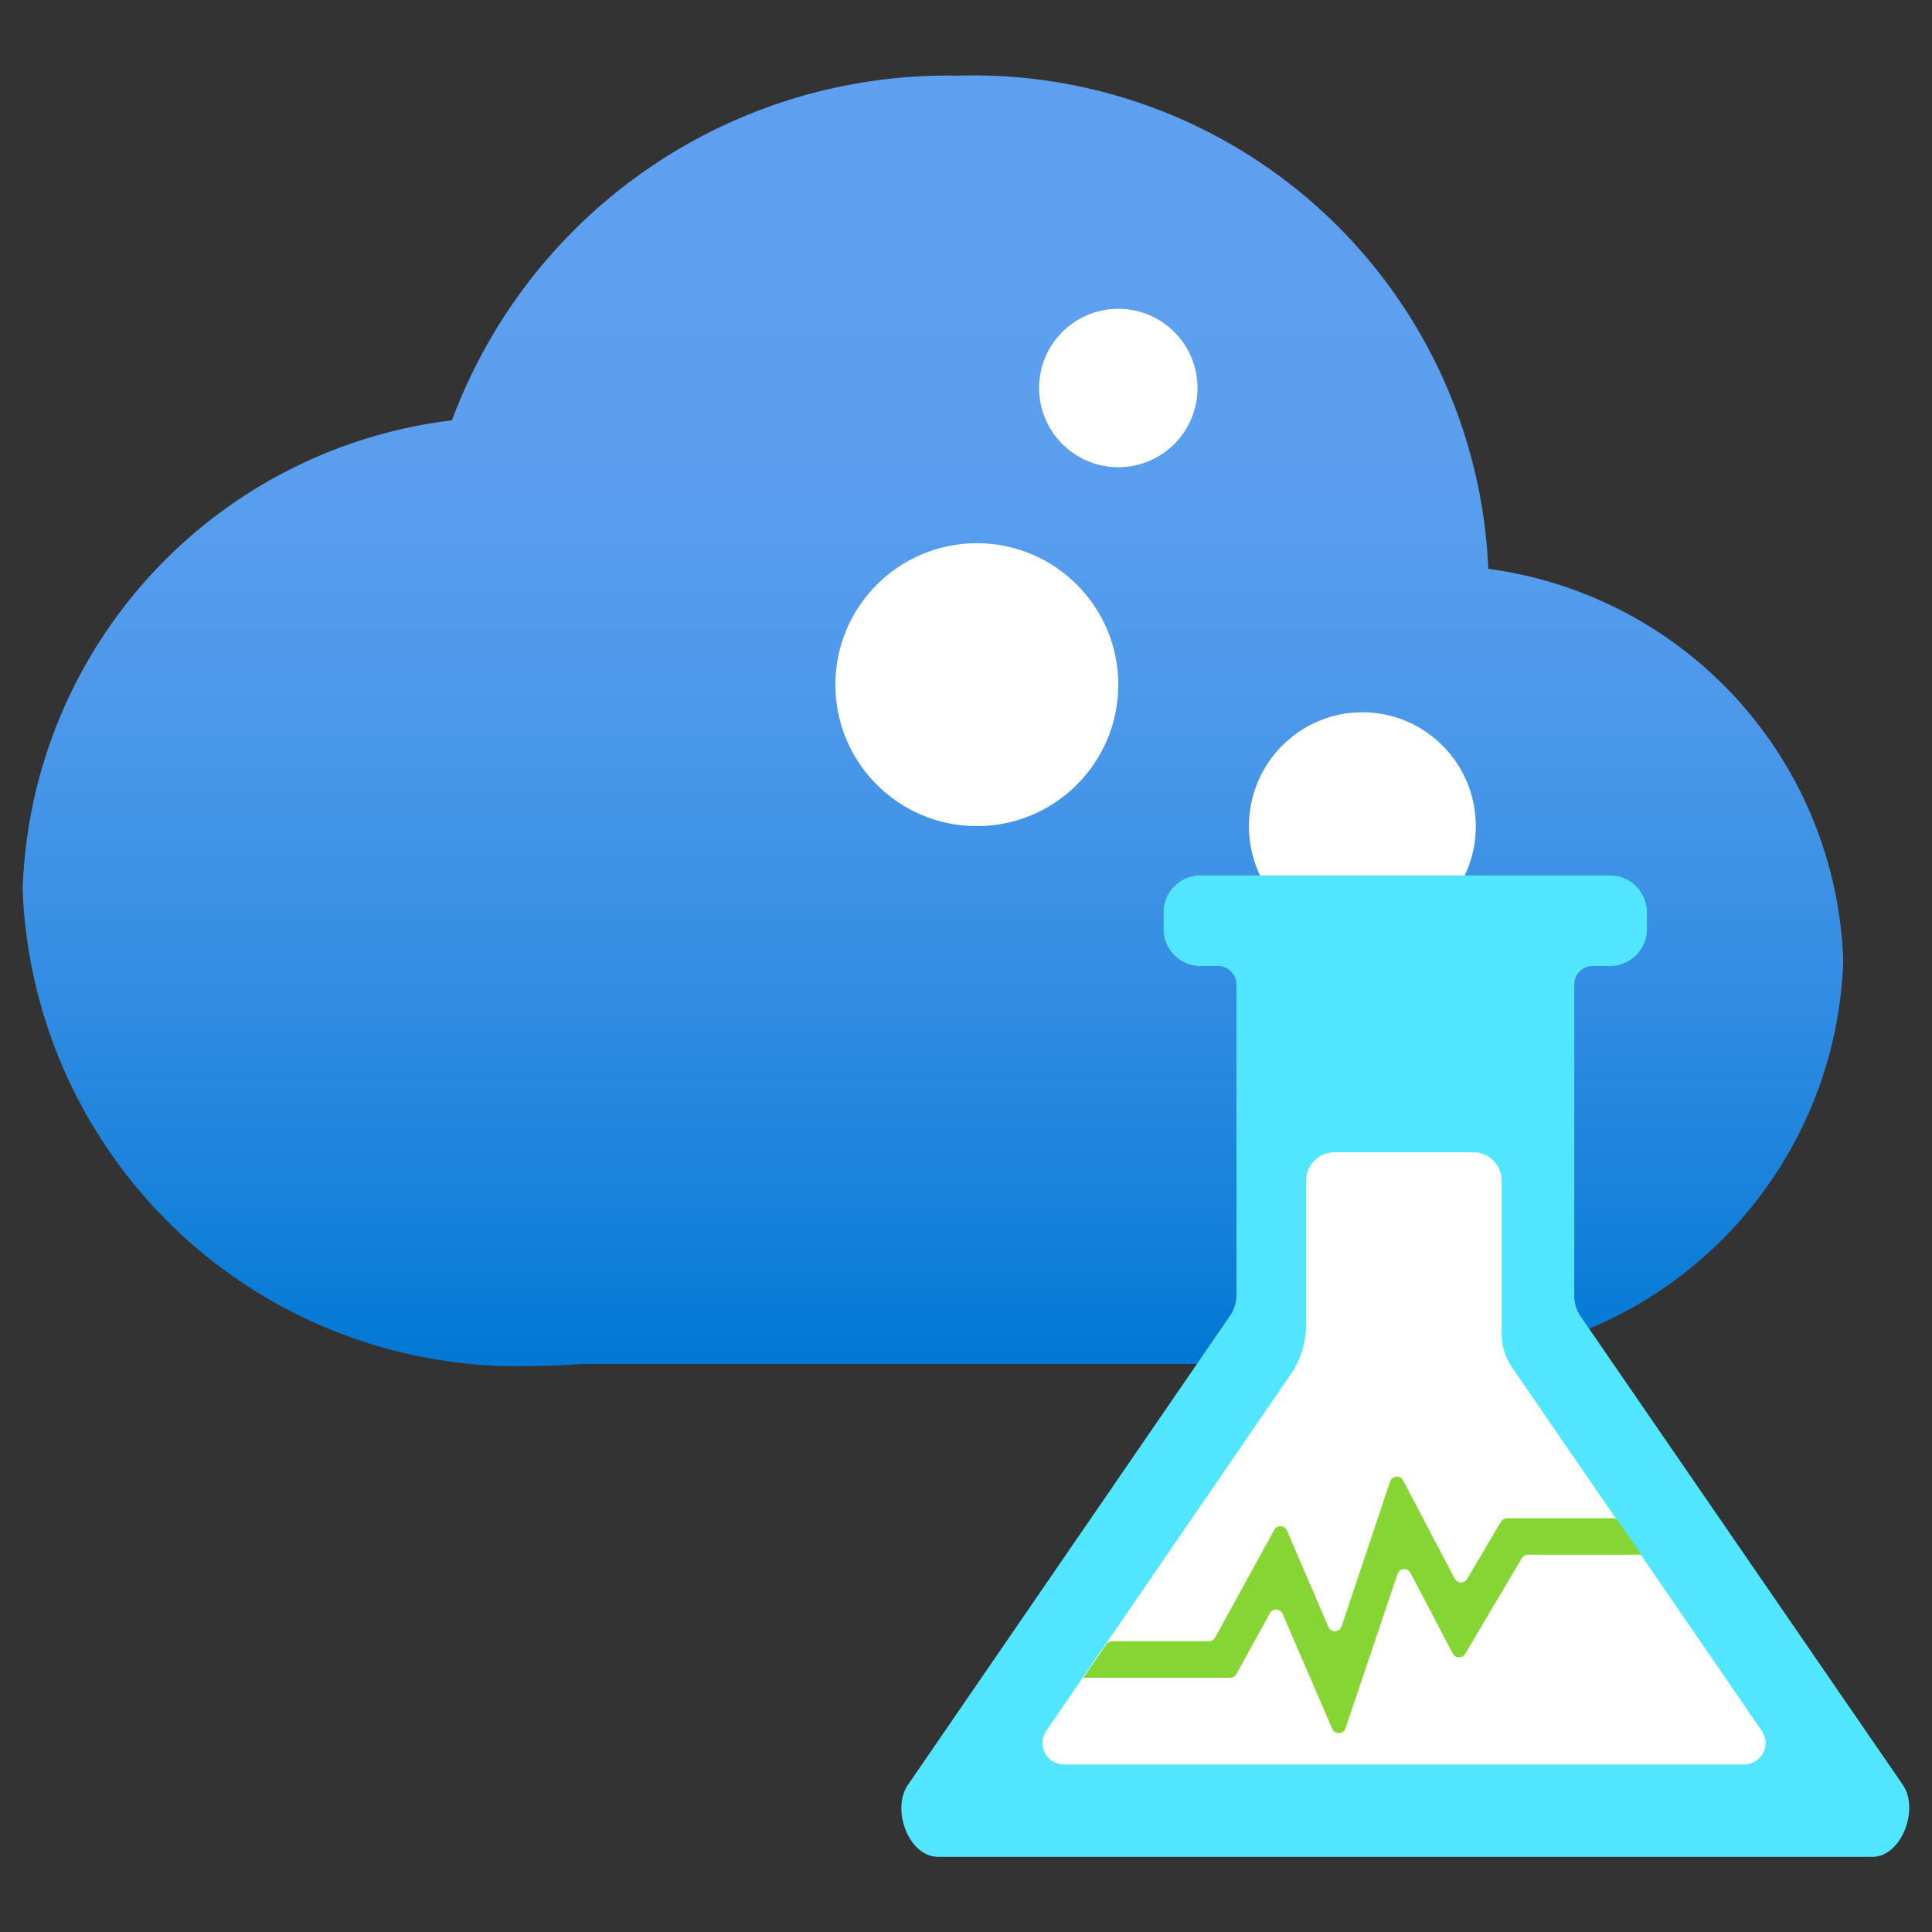
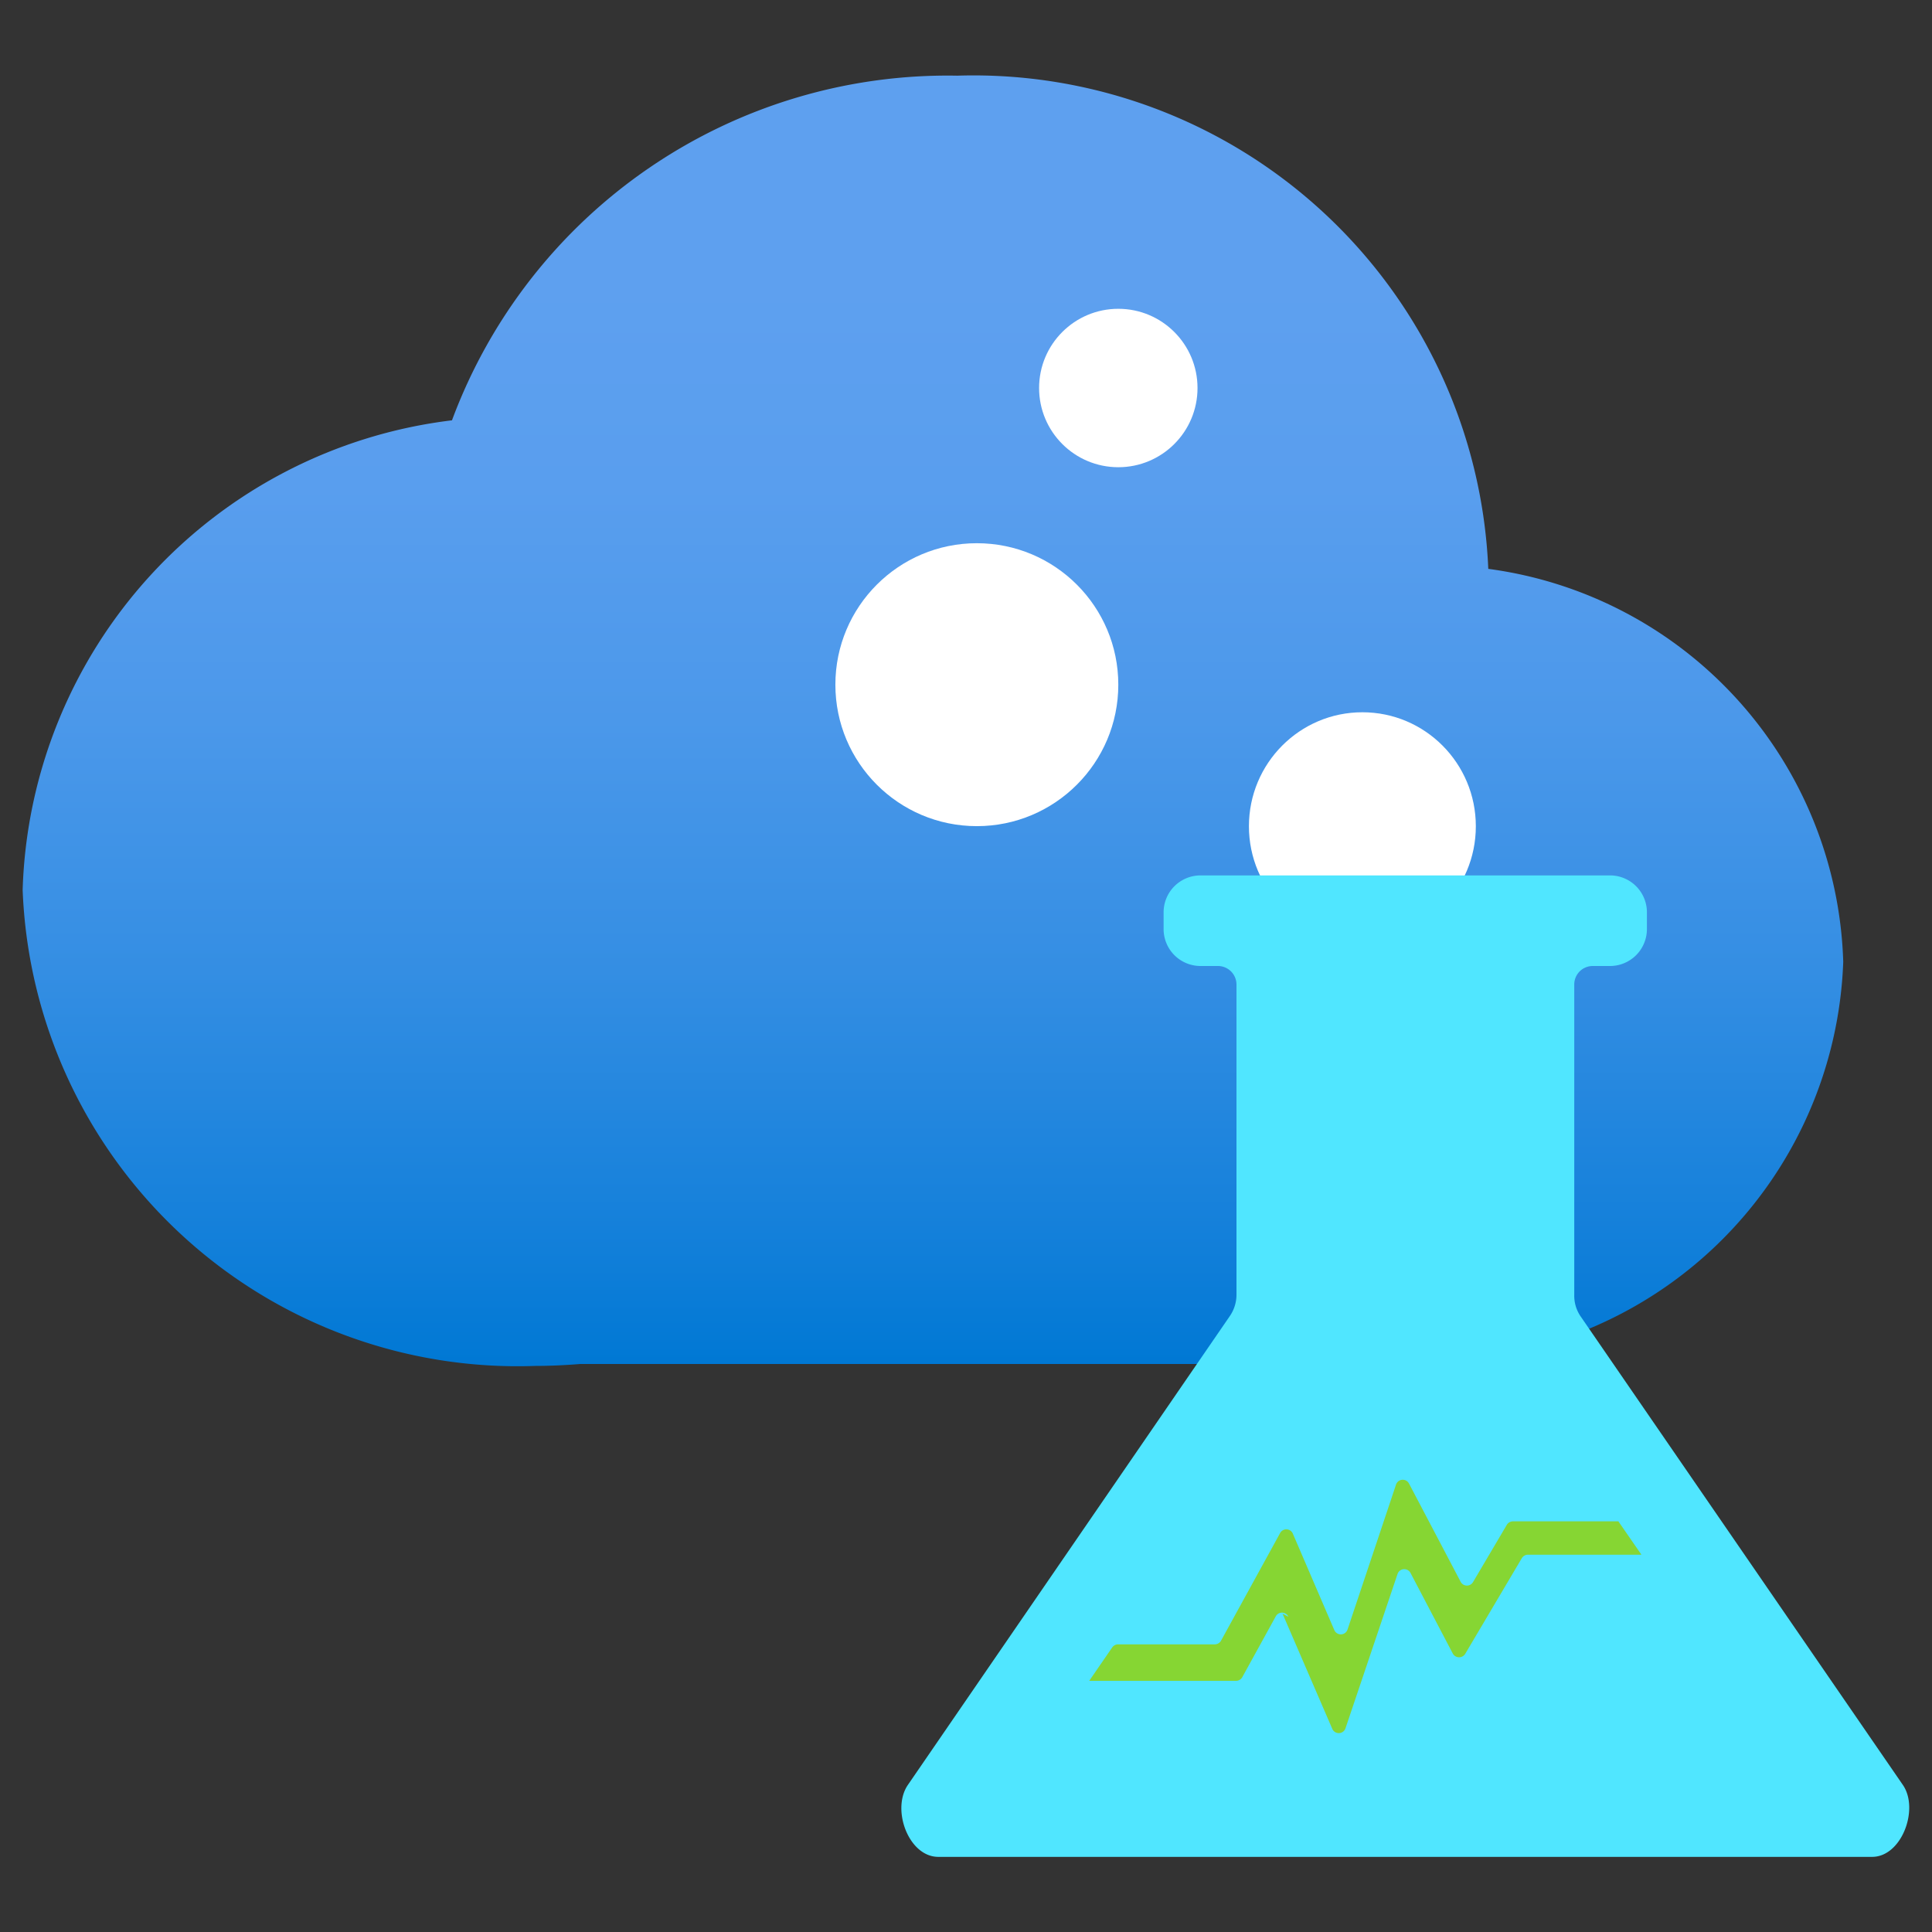
<svg xmlns="http://www.w3.org/2000/svg" viewBox="0 0 18 18">
  <rect x="0" y="0" width="18" height="18" fill="#333333" stroke="none" />
  <defs>
    <linearGradient id="a" x1="8.693" y1="12.726" x2="8.693" y2=".705" gradientUnits="userSpaceOnUse">
      <stop offset="0" stop-color="#0078d4" />
      <stop offset=".105" stop-color="#1480da" />
      <stop offset=".306" stop-color="#348ee3" />
      <stop offset=".5" stop-color="#4b98ea" />
      <stop offset=".682" stop-color="#599eee" />
      <stop offset=".84" stop-color="#5ea0ef" />
    </linearGradient>
  </defs>
-   <path fill="none" d="M0 0h18v18H0z" />
-   <path fill="none" d="M0 0h18v18H0z" />
  <path d="M17.173 8.961A3.811 3.811 0 0013.866 5.3 4.8 4.8 0 008.919.705a4.926 4.926 0 00-4.708 3.211 4.547 4.547 0 00-4 4.375 4.615 4.615 0 004.776 4.435c.141 0 .281-.007.42-.018h7.734a.769.769 0 00.2-.031 3.855 3.855 0 003.832-3.716z" fill="url(#a)" />
  <circle cx="9.101" cy="6.379" r="1.318" fill="#fff" />
  <ellipse cx="12.693" cy="7.698" rx="1.057" ry="1.062" fill="#fff" />
  <circle cx="10.419" cy="3.615" r=".738" fill="#fff" />
  <path d="M17.442 17.3h-8.7c-.277 0-.44-.443-.283-.671l3-4.369a.351.351 0 00.061-.2V9.172A.173.173 0 0011.346 9h-.161a.344.344 0 01-.344-.344V8.5a.344.344 0 01.344-.344H15a.344.344 0 01.344.344v.155A.344.344 0 0115 9h-.161a.172.172 0 00-.172.172v2.895a.339.339 0 00.061.2l3 4.362c.155.223-.009.671-.286.671z" fill="#50e6ff" />
-   <path d="M9.746 16.128l2.277-3.32a.827.827 0 00.146-.471V11a.265.265 0 01.265-.265h1.292a.265.265 0 01.265.265v1.428a.553.553 0 00.1.317l2.325 3.383a.2.2 0 01-.163.311H9.909a.2.2 0 01-.163-.311z" fill="#fff" />
-   <path d="M11.949 15.034l.463 1.072a.066.066 0 00.124-.005l.484-1.435a.066.066 0 01.122-.01l.394.751a.067.067 0 00.116 0l.526-.889a.066.066 0 01.058-.033h1.057l-.215-.311a.066.066 0 00-.055-.029h-.981a.067.067 0 00-.058.032l-.314.532a.066.066 0 01-.116 0l-.481-.915a.066.066 0 00-.122.01l-.451 1.348a.066.066 0 01-.124.005l-.387-.9a.066.066 0 00-.119 0l-.549 1a.067.067 0 01-.059.034h-.9a.068.068 0 00-.055.029l-.214.311h1.367a.067.067 0 00.059-.034l.311-.565a.066.066 0 01.119.002z" fill="#86d633" />
+   <path d="M11.949 15.034l.463 1.072a.066.066 0 00.124-.005l.484-1.435a.066.066 0 01.122-.01l.394.751a.067.067 0 00.116 0l.526-.889a.066.066 0 01.058-.033h1.057l-.215-.311h-.981a.067.067 0 00-.058.032l-.314.532a.066.066 0 01-.116 0l-.481-.915a.066.066 0 00-.122.01l-.451 1.348a.066.066 0 01-.124.005l-.387-.9a.066.066 0 00-.119 0l-.549 1a.067.067 0 01-.059.034h-.9a.068.068 0 00-.055.029l-.214.311h1.367a.067.067 0 00.059-.034l.311-.565a.066.066 0 01.119.002z" fill="#86d633" />
</svg>